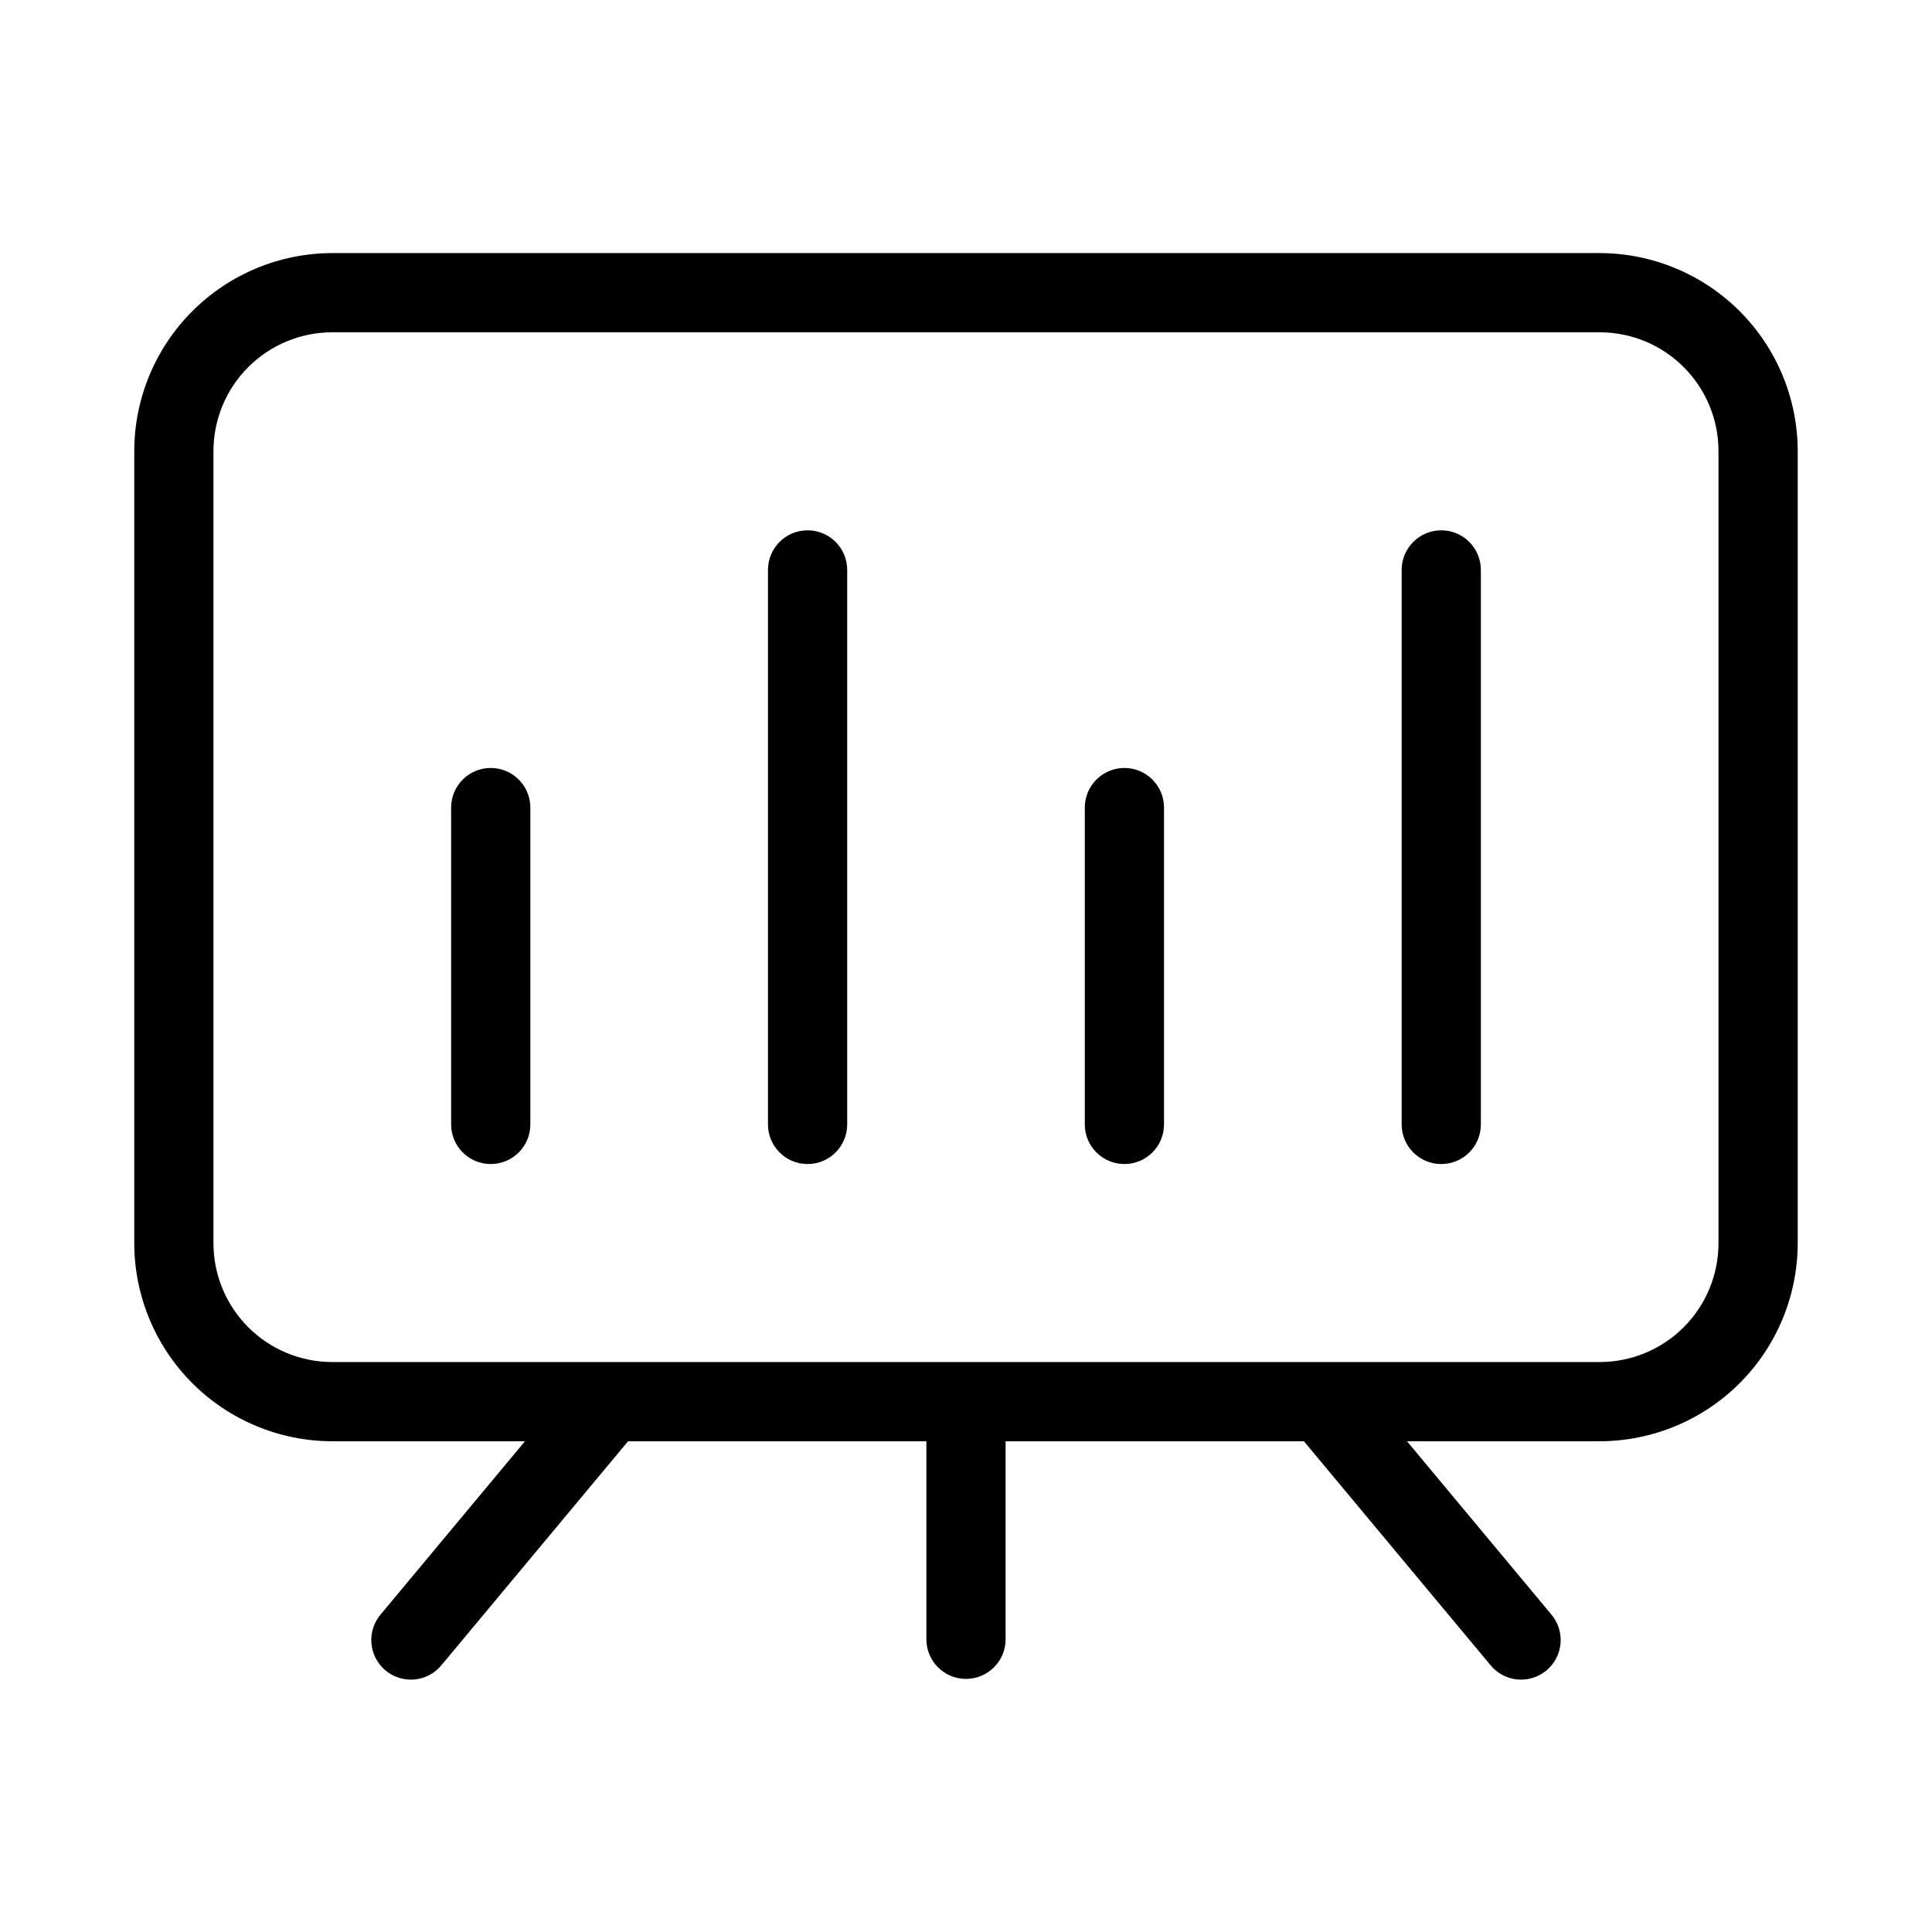
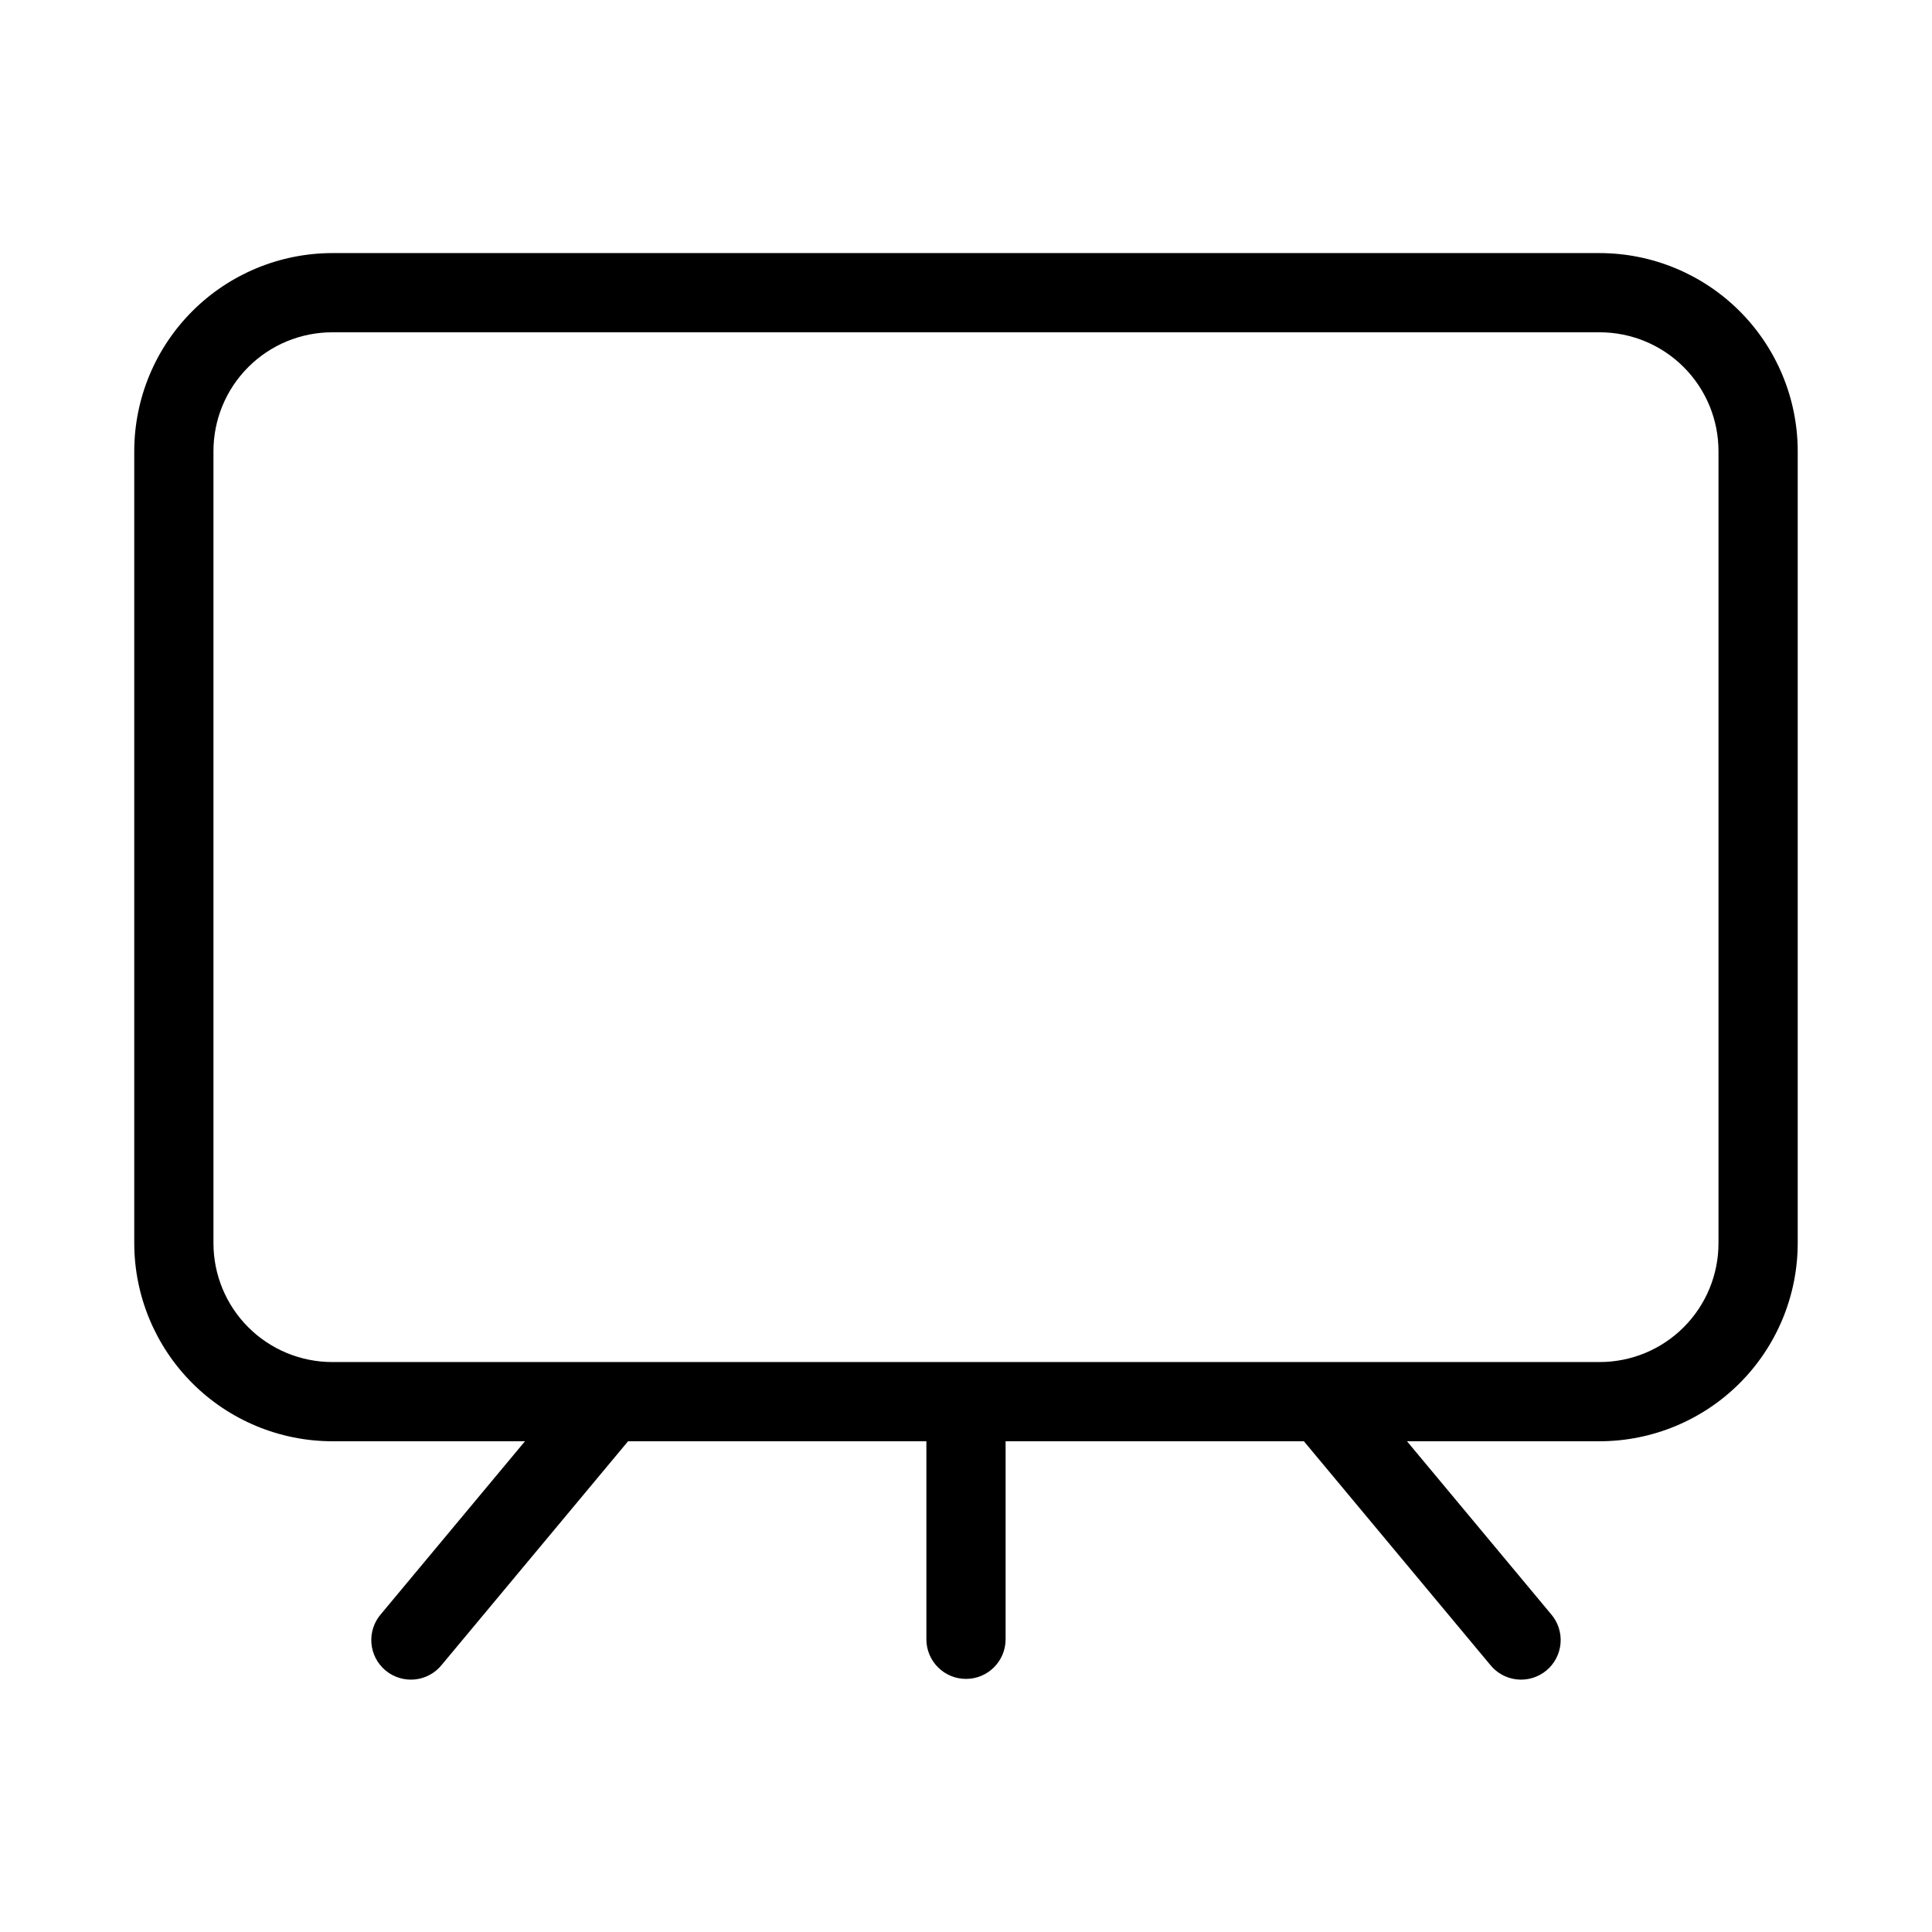
<svg xmlns="http://www.w3.org/2000/svg" fill="#000000" width="800px" height="800px" version="1.1" viewBox="144 144 512 512">
  <g>
    <path d="m567.93 211.07h-335.87c-13.914 0.016-27.254 5.551-37.09 15.391-9.84 9.836-15.375 23.176-15.391 37.09v209.92c0.016 13.91 5.551 27.25 15.391 37.09 9.836 9.836 23.176 15.371 37.09 15.387h51.062l-38.133 45.766c-1.859 2.125-2.785 4.914-2.562 7.734 0.223 2.82 1.57 5.43 3.742 7.238s4.984 2.668 7.797 2.379c2.812-0.289 5.391-1.703 7.144-3.918l49.332-59.199h79.059v52.48c0 5.797 4.699 10.496 10.496 10.496s10.496-4.699 10.496-10.496v-52.48h79.055l49.332 59.199c1.758 2.215 4.332 3.629 7.144 3.918 2.812 0.289 5.625-0.57 7.797-2.379s3.519-4.418 3.742-7.238c0.223-2.82-0.699-5.609-2.562-7.734l-38.133-45.766h51.062c13.914-0.016 27.254-5.551 37.094-15.387 9.836-9.84 15.371-23.18 15.387-37.09v-209.92c-0.016-13.914-5.551-27.254-15.387-37.09-9.84-9.84-23.18-15.375-37.094-15.391zm31.488 262.4c0 8.348-3.316 16.359-9.223 22.262-5.902 5.906-13.914 9.223-22.266 9.223h-335.87c-8.352 0-16.359-3.316-22.266-9.223-5.906-5.902-9.223-13.914-9.223-22.262v-209.92c0-8.352 3.316-16.359 9.223-22.266s13.914-9.223 22.266-9.223h335.87c8.352 0 16.363 3.316 22.266 9.223 5.906 5.906 9.223 13.914 9.223 22.266z" />
-     <path d="m358.02 284.54c-5.797 0-10.496 4.699-10.496 10.496v146.95c0 5.797 4.699 10.496 10.496 10.496s10.496-4.699 10.496-10.496v-146.95c0-2.785-1.105-5.453-3.074-7.422s-4.641-3.074-7.422-3.074z" />
-     <path d="m274.05 347.52c-5.797 0-10.496 4.699-10.496 10.496v83.969c0 5.797 4.699 10.496 10.496 10.496s10.496-4.699 10.496-10.496v-83.969c0-2.785-1.105-5.453-3.074-7.422s-4.641-3.074-7.422-3.074z" />
-     <path d="m441.98 347.52c-5.797 0-10.496 4.699-10.496 10.496v83.969c0 5.797 4.699 10.496 10.496 10.496s10.496-4.699 10.496-10.496v-83.969c0-2.785-1.109-5.453-3.074-7.422-1.969-1.969-4.641-3.074-7.422-3.074z" />
-     <path d="m525.95 284.54c-5.797 0-10.496 4.699-10.496 10.496v146.95c0 5.797 4.699 10.496 10.496 10.496s10.496-4.699 10.496-10.496v-146.95c0-2.785-1.105-5.453-3.074-7.422-1.965-1.969-4.637-3.074-7.422-3.074z" />
  </g>
</svg>